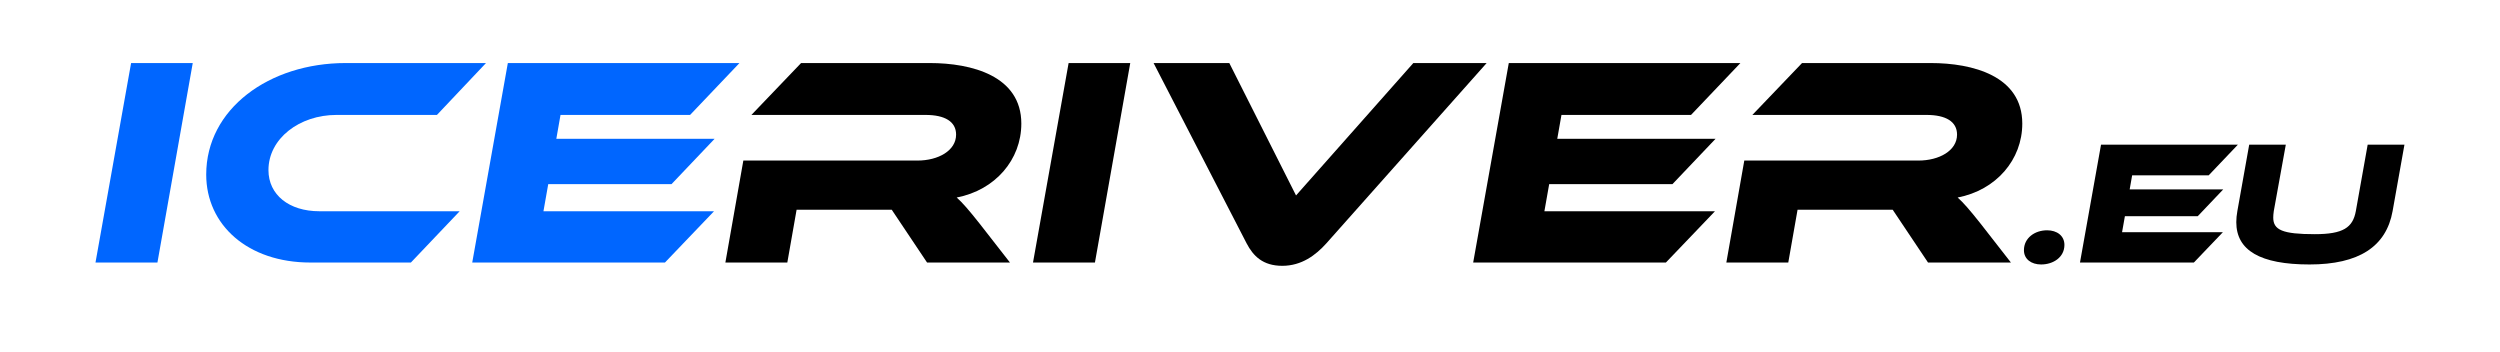
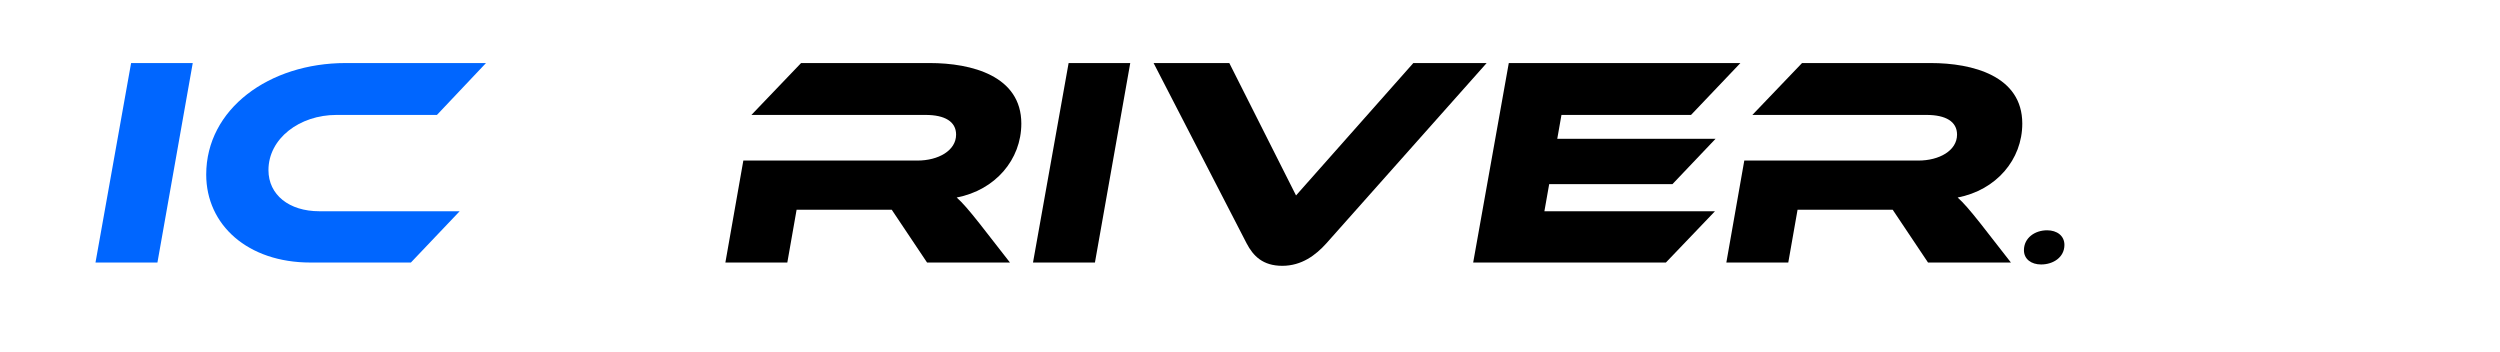
<svg xmlns="http://www.w3.org/2000/svg" width="1280" zoomAndPan="magnify" viewBox="0 0 960 143.04" height="180" preserveAspectRatio="xMidYMid meet" version="1.2">
  <defs>
    <clipPath id="3804ba03b2">
      <path d="M 10.266 25.555 L 50 25.555 L 50 107 L 10.266 107 Z M 10.266 25.555 " />
    </clipPath>
    <clipPath id="26aa09cdb1">
      <path d="M 35.469 106.816 L 10.266 106.816 L 24.754 25.652 L 49.836 25.652 Z M 35.469 106.816 " />
    </clipPath>
    <clipPath id="33fc8cc7b5">
      <path d="M 55 25.555 L 170 25.555 L 170 107 L 55 107 Z M 55 25.555 " />
    </clipPath>
    <clipPath id="264ea3787d">
      <path d="M 158.438 85.949 L 138.594 106.816 L 97.684 106.816 C 72.238 106.816 55.316 91.531 55.316 71.027 C 55.316 44.336 80.883 25.652 112.051 25.652 L 169.152 25.652 L 149.188 46.762 L 108.277 46.762 C 93.301 46.762 80.641 56.348 80.641 69.207 C 80.641 79.277 89.039 85.949 101.336 85.949 Z M 158.438 85.949 " />
    </clipPath>
    <clipPath id="747e14e0c4">
-       <path d="M 163 25.555 L 273 25.555 L 273 107 L 163 107 Z M 163 25.555 " />
-     </clipPath>
+       </clipPath>
    <clipPath id="b84238fd6a">
      <path d="M 261.926 85.949 L 241.961 106.816 L 163.551 106.816 L 178.039 25.652 L 272.277 25.652 L 252.188 46.762 L 199.469 46.762 L 197.766 56.469 L 262.172 56.469 L 244.641 74.91 L 194.477 74.91 L 192.527 85.949 Z M 261.926 85.949 " />
    </clipPath>
    <clipPath id="30a8213d04">
      <path d="M 266 25.555 L 387 25.555 L 387 107 L 266 107 Z M 266 25.555 " />
    </clipPath>
    <clipPath id="4aec416d9b">
      <path d="M 391 25.555 L 432 25.555 L 432 107 L 391 107 Z M 391 25.555 " />
    </clipPath>
    <clipPath id="2e6e5adcfa">
      <path d="M 440 25.555 L 577 25.555 L 577 108.25 L 440 108.25 Z M 440 25.555 " />
    </clipPath>
    <clipPath id="f779f23395">
      <path d="M 570 25.555 L 680 25.555 L 680 107 L 570 107 Z M 570 25.555 " />
    </clipPath>
    <clipPath id="e751ba0953">
      <path d="M 673 25.555 L 795 25.555 L 795 107 L 673 107 Z M 673 25.555 " />
    </clipPath>
    <clipPath id="9afee8dadc">
      <path d="M 881 58 L 949.711 58 L 949.711 108 L 881 108 Z M 881 58 " />
    </clipPath>
  </defs>
  <g id="05f0525994">
    <g clip-rule="nonzero" clip-path="url(#3804ba03b2)">
      <g clip-rule="nonzero" clip-path="url(#26aa09cdb1)">
        <path style=" stroke:none;fill-rule:nonzero;fill:#0066ff;fill-opacity:1;" d="M 10.266 25.652 L 10.266 106.816 L 49.836 106.816 L 49.836 25.652 Z M 10.266 25.652 " />
      </g>
    </g>
    <g clip-rule="nonzero" clip-path="url(#33fc8cc7b5)">
      <g clip-rule="nonzero" clip-path="url(#264ea3787d)">
        <path style=" stroke:none;fill-rule:nonzero;fill:#0066ff;fill-opacity:1;" d="M 55.316 25.652 L 55.316 106.816 L 169.152 106.816 L 169.152 25.652 Z M 55.316 25.652 " />
      </g>
    </g>
    <g clip-rule="nonzero" clip-path="url(#747e14e0c4)">
      <g clip-rule="nonzero" clip-path="url(#b84238fd6a)">
        <path style=" stroke:none;fill-rule:nonzero;fill:#0066ff;fill-opacity:1;" d="M 163.551 25.652 L 163.551 106.816 L 272.277 106.816 L 272.277 25.652 Z M 163.551 25.652 " />
      </g>
    </g>
    <g clip-rule="nonzero" clip-path="url(#30a8213d04)">
      <path style=" stroke:none;fill-rule:nonzero;fill:#000000;fill-opacity:1;" d="M 382.336 106.816 L 348.609 106.816 L 334.242 85.344 L 295.523 85.344 L 291.75 106.816 L 266.547 106.816 L 273.855 65.324 L 344.715 65.324 C 353.113 65.324 360.418 61.32 360.418 54.77 C 360.418 49.43 355.793 46.762 348 46.762 L 277.141 46.762 L 297.352 25.652 L 349.703 25.652 C 366.75 25.652 386.961 30.867 386.961 50.281 C 386.961 64.961 376.367 77.336 360.664 80.367 C 362.977 82.43 365.531 85.344 370.039 91.047 Z M 382.336 106.816 " />
    </g>
    <g clip-rule="nonzero" clip-path="url(#4aec416d9b)">
      <path style=" stroke:none;fill-rule:nonzero;fill:#000000;fill-opacity:1;" d="M 416.91 106.816 L 391.711 106.816 L 406.199 25.652 L 431.277 25.652 Z M 416.91 106.816 " />
    </g>
    <g clip-rule="nonzero" clip-path="url(#2e6e5adcfa)">
      <path style=" stroke:none;fill-rule:nonzero;fill:#000000;fill-opacity:1;" d="M 471.578 25.652 L 498.73 79.52 L 546.453 25.652 L 576.285 25.652 L 511.027 99.055 C 506.766 103.785 501.043 108.152 493.129 108.152 C 485.215 108.152 481.316 104.148 478.641 99.055 L 440.773 25.652 Z M 471.578 25.652 " />
    </g>
    <g clip-rule="nonzero" clip-path="url(#f779f23395)">
      <path style=" stroke:none;fill-rule:nonzero;fill:#000000;fill-opacity:1;" d="M 669.18 85.949 L 649.215 106.816 L 570.805 106.816 L 585.293 25.652 L 679.531 25.652 L 659.441 46.762 L 606.723 46.762 L 605.016 56.469 L 669.426 56.469 L 651.891 74.91 L 601.73 74.91 L 599.781 85.949 Z M 669.18 85.949 " />
    </g>
    <g clip-rule="nonzero" clip-path="url(#e751ba0953)">
      <path style=" stroke:none;fill-rule:nonzero;fill:#000000;fill-opacity:1;" d="M 789.594 106.816 L 755.867 106.816 L 741.5 85.344 L 702.785 85.344 L 699.008 106.816 L 673.809 106.816 L 681.113 65.324 L 751.973 65.324 C 760.371 65.324 767.676 61.32 767.676 54.77 C 767.676 49.43 763.051 46.762 755.258 46.762 L 684.398 46.762 L 704.609 25.652 L 756.965 25.652 C 774.008 25.652 794.219 30.867 794.219 50.281 C 794.219 64.961 783.625 77.336 767.922 80.367 C 770.234 82.43 772.789 85.344 777.297 91.047 Z M 789.594 106.816 " />
    </g>
    <path style=" stroke:none;fill-rule:nonzero;fill:#000000;fill-opacity:1;" d="M 804.312 93.699 C 808.344 93.699 811.363 95.922 811.363 99.648 C 811.363 104.668 806.832 107.605 801.867 107.605 C 797.91 107.605 794.891 105.457 794.891 101.801 C 794.891 96.781 799.348 93.699 804.312 93.699 Z M 804.312 93.699 " />
-     <path style=" stroke:none;fill-rule:nonzero;fill:#000000;fill-opacity:1;" d="M 875.824 94.488 L 864.027 106.816 L 817.695 106.816 L 826.258 58.855 L 881.941 58.855 L 870.07 71.328 L 838.918 71.328 L 837.91 77.066 L 875.969 77.066 L 865.609 87.961 L 835.969 87.961 L 834.816 94.488 Z M 875.824 94.488 " />
    <g clip-rule="nonzero" clip-path="url(#9afee8dadc)">
-       <path style=" stroke:none;fill-rule:nonzero;fill:#000000;fill-opacity:1;" d="M 944.891 85.883 C 942.301 100.367 931.152 107.605 911.078 107.605 C 891.008 107.605 881.293 101.871 881.293 90.398 C 881.293 88.965 881.438 87.461 881.727 85.883 L 886.547 58.855 L 901.438 58.855 L 896.547 85.883 C 896.402 86.887 896.328 87.746 896.328 88.535 C 896.328 93.555 900.07 95.277 913.238 95.277 C 924.746 95.277 928.703 92.621 929.93 85.883 L 934.75 58.855 L 949.711 58.855 Z M 944.891 85.883 " />
-     </g>
+       </g>
  </g>
</svg>